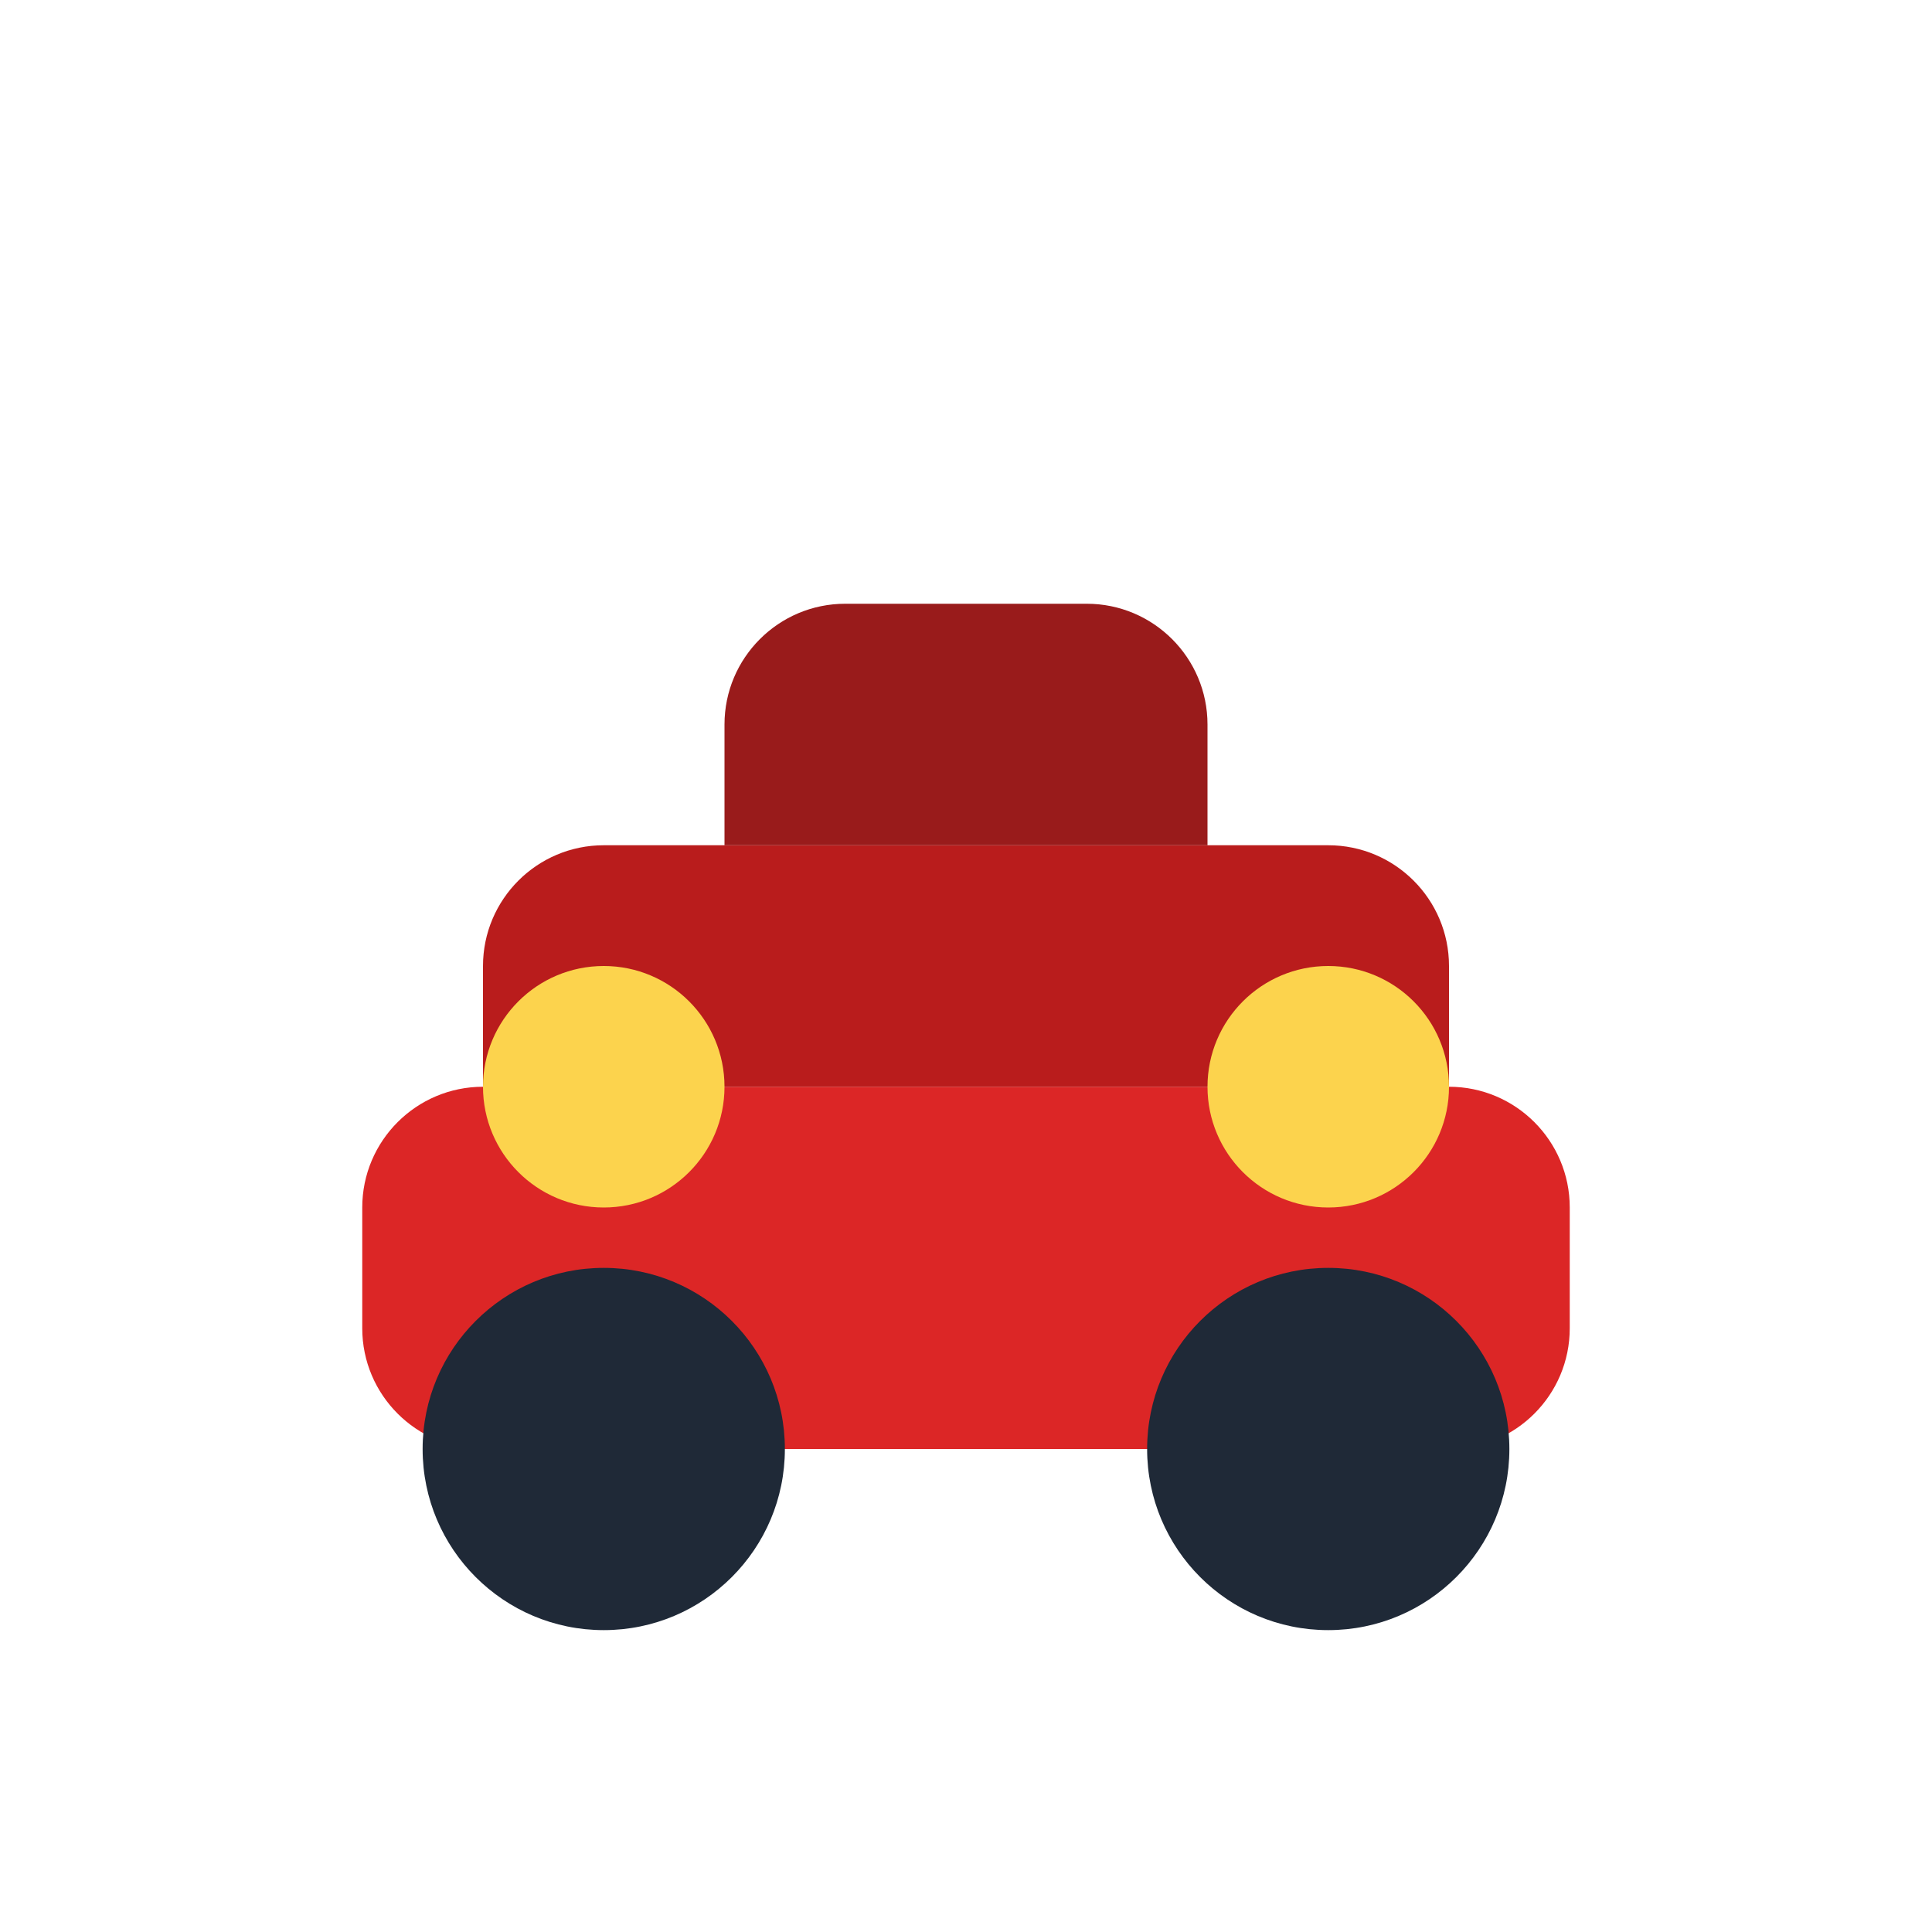
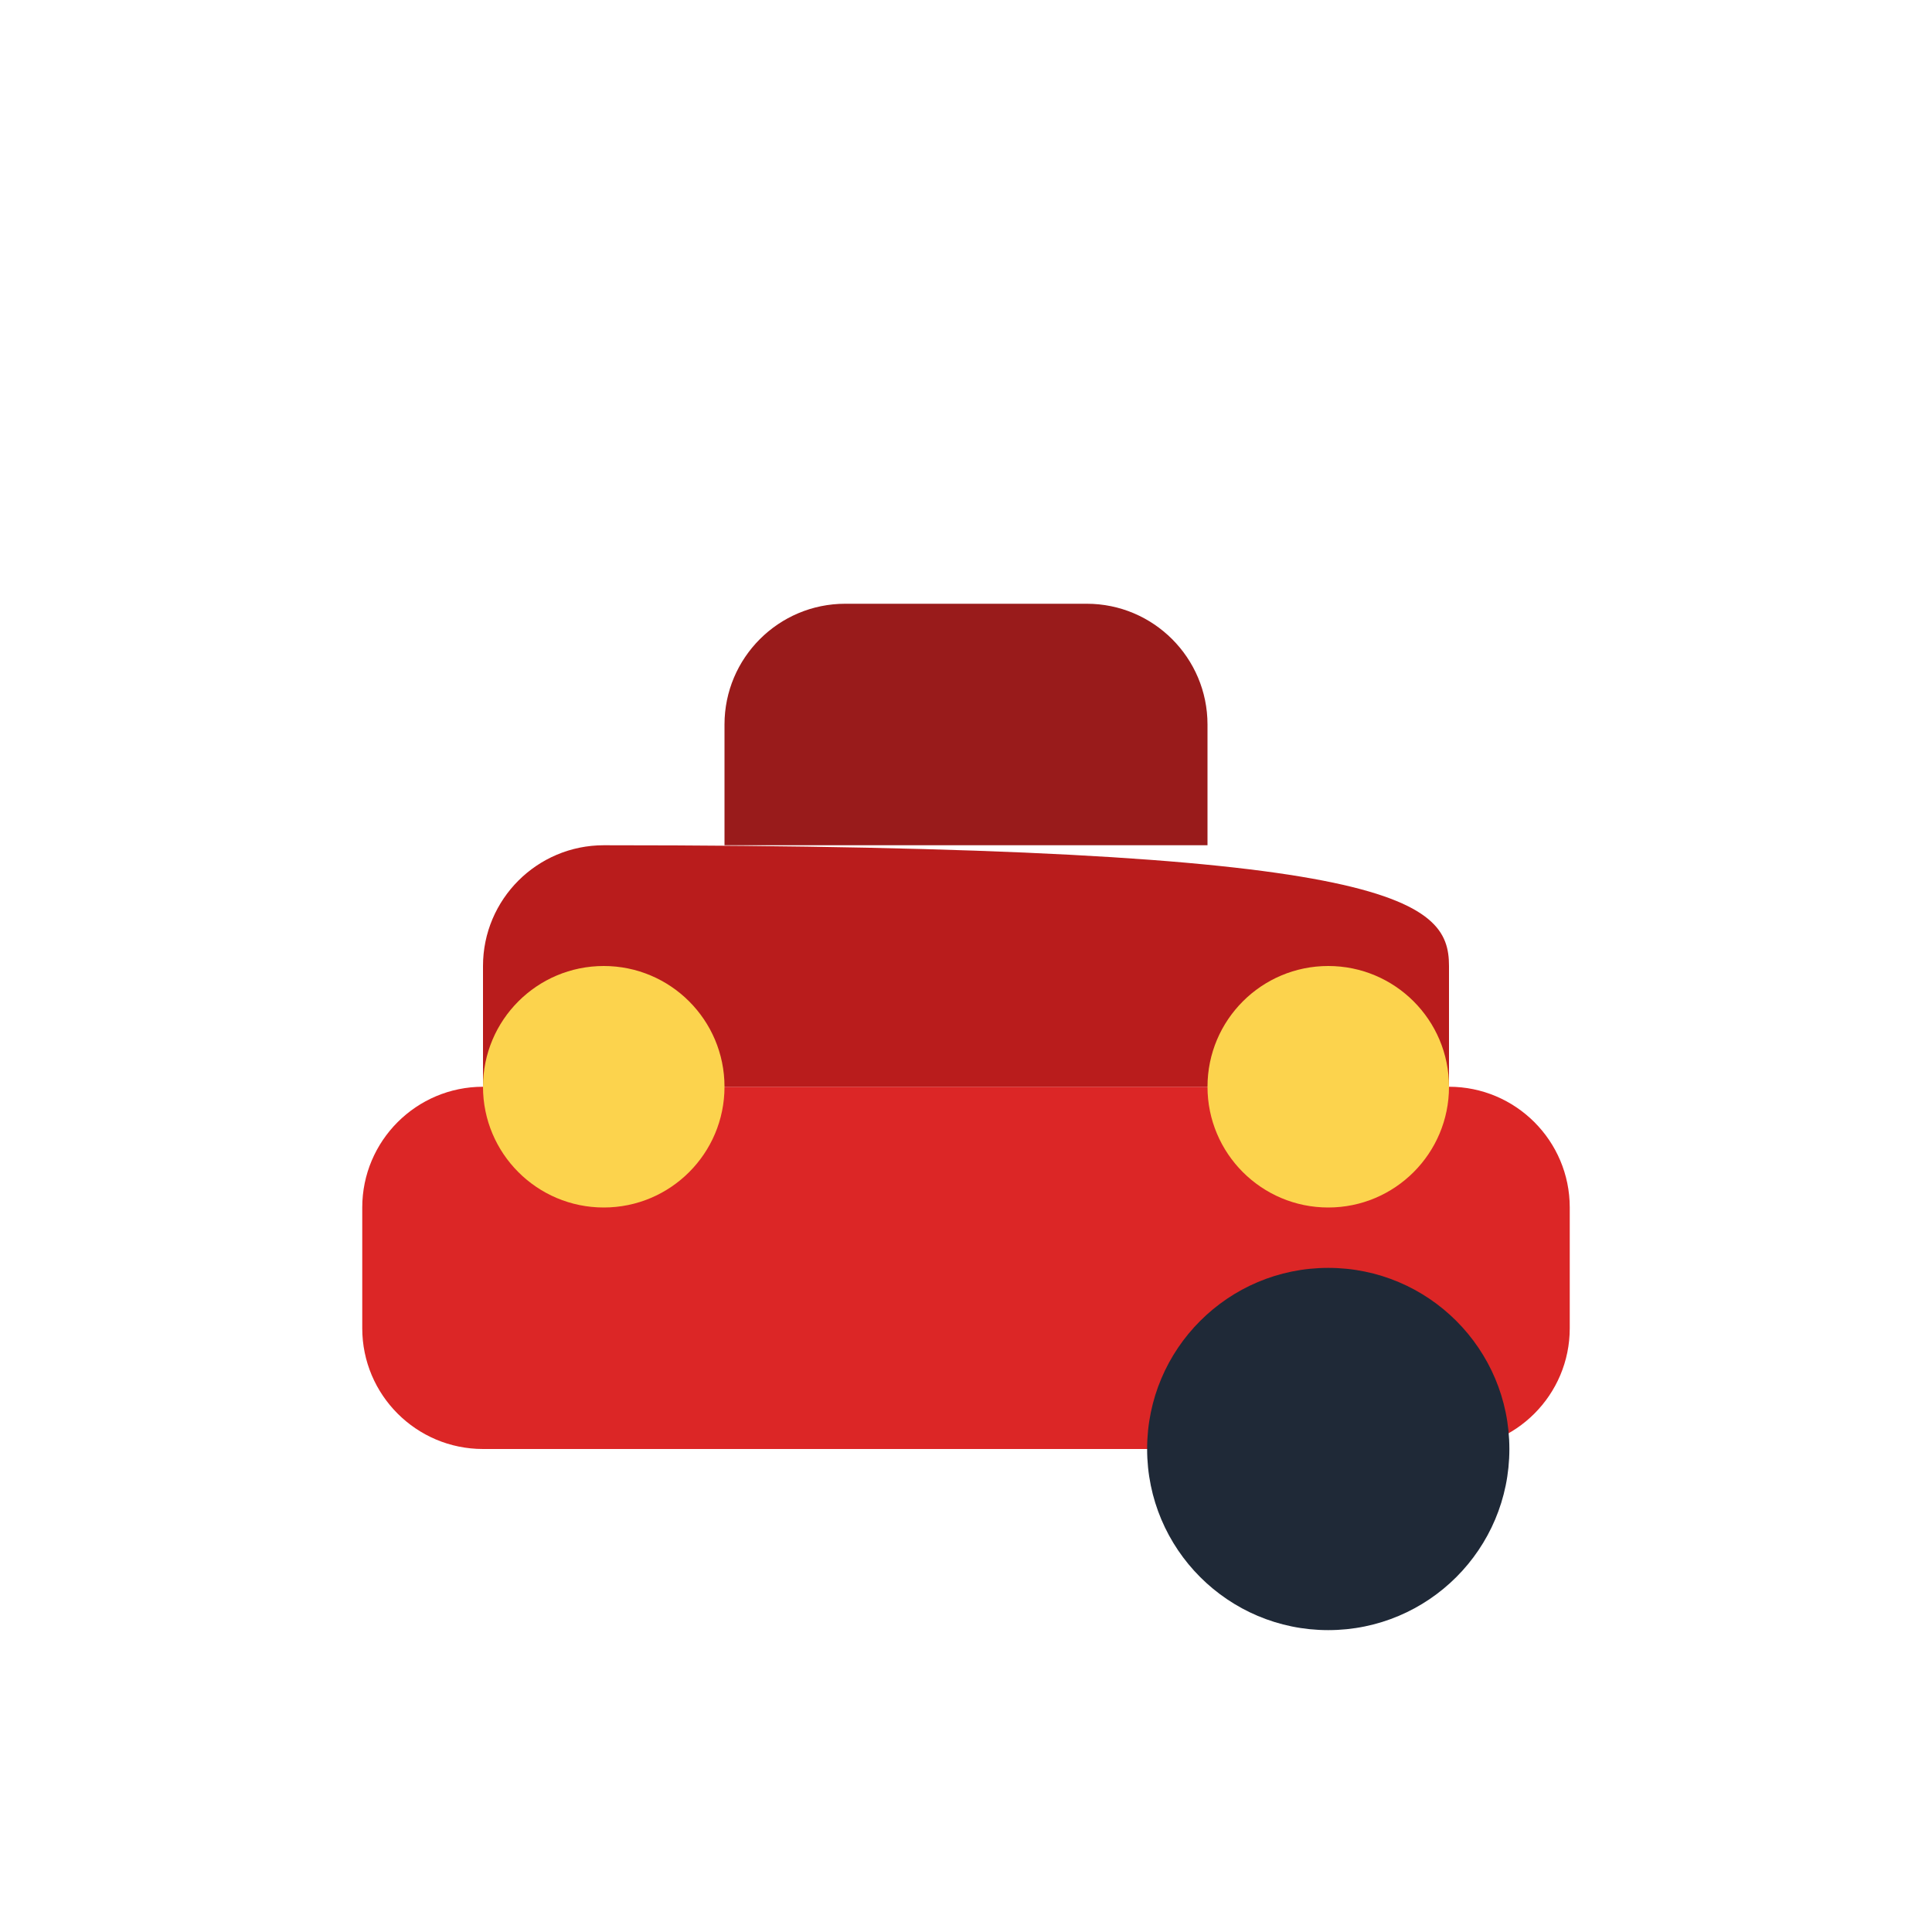
<svg xmlns="http://www.w3.org/2000/svg" width="16" height="16" viewBox="0 0 16 16" fill="none">
  <path d="M3 10C3 9.448 3.448 9 4 9H12C12.552 9 13 9.448 13 10V11C13 11.552 12.552 12 12 12H4C3.448 12 3 11.552 3 11V10Z" fill="#DC2626" />
-   <path d="M4 8C4 7.448 4.448 7 5 7H11C11.552 7 12 7.448 12 8V9H4V8Z" fill="#B91C1C" />
+   <path d="M4 8C4 7.448 4.448 7 5 7C11.552 7 12 7.448 12 8V9H4V8Z" fill="#B91C1C" />
  <path d="M6 6C6 5.448 6.448 5 7 5H9C9.552 5 10 5.448 10 6V7H6V6Z" fill="#991B1B" />
  <circle cx="5" cy="9" r="1" fill="#FCD34D" />
  <circle cx="11" cy="9" r="1" fill="#FCD34D" />
-   <circle cx="5" cy="12" r="1.5" fill="#1F2937" />
  <circle cx="11" cy="12" r="1.5" fill="#1F2937" />
</svg>